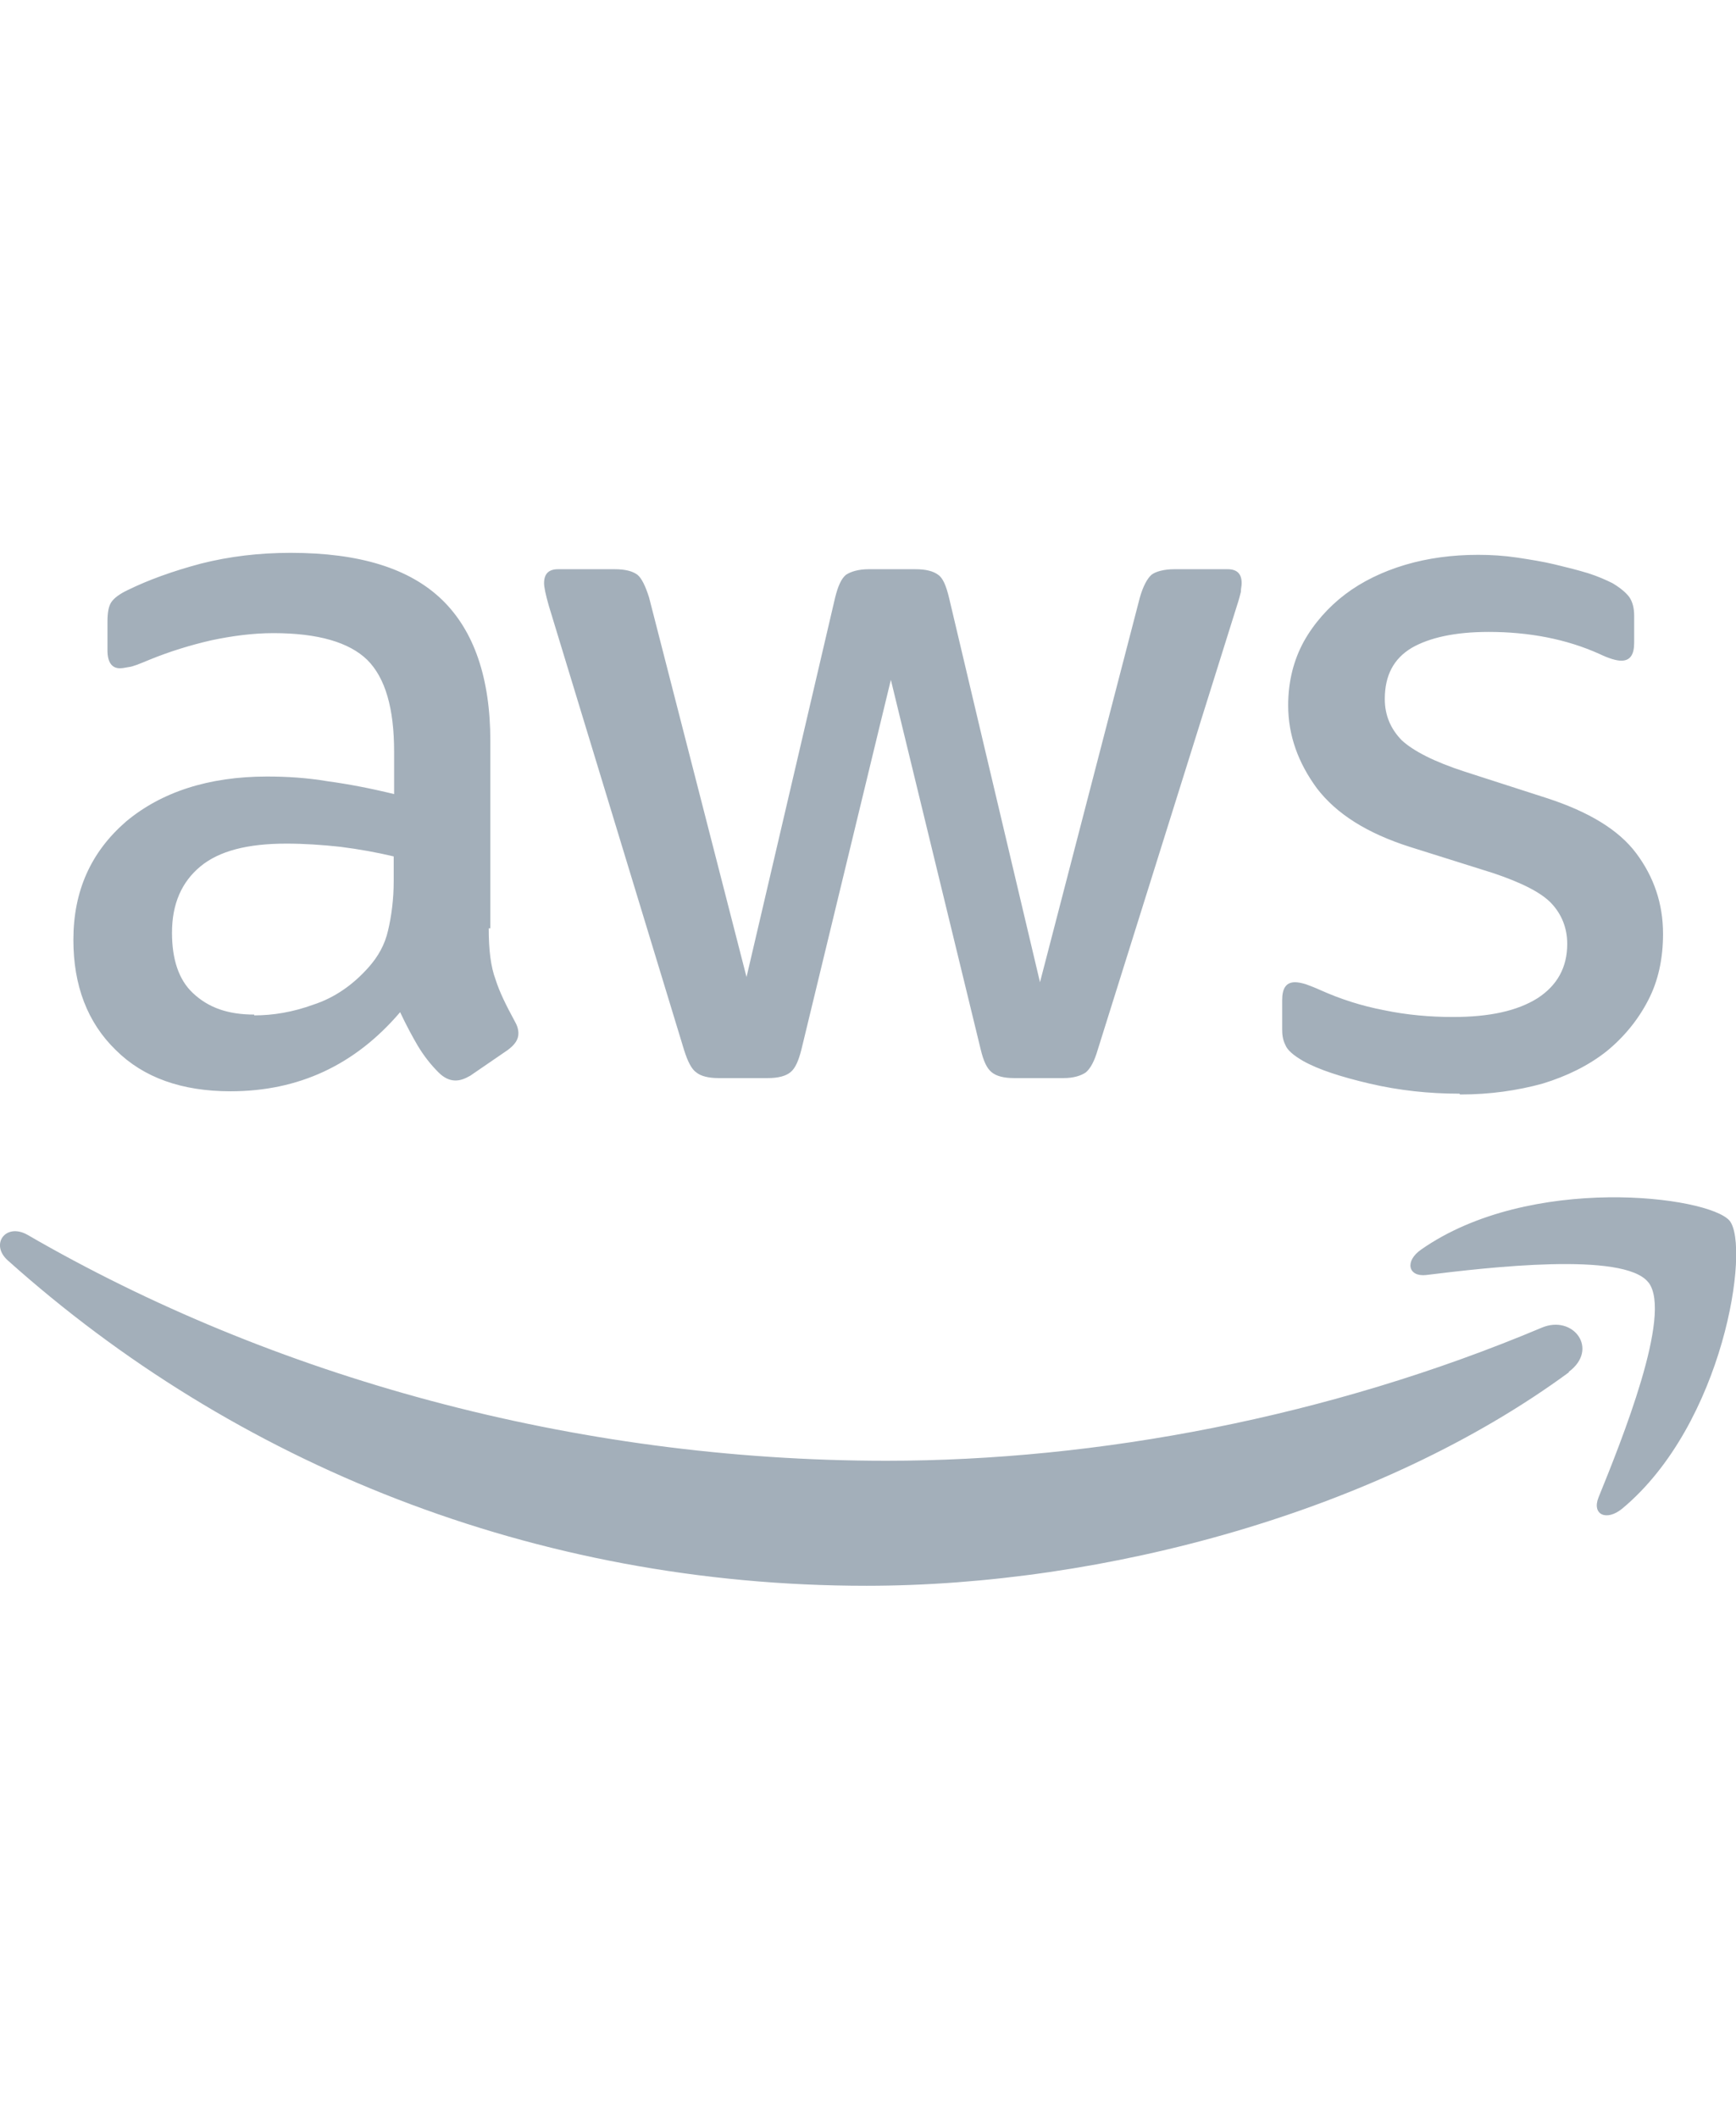
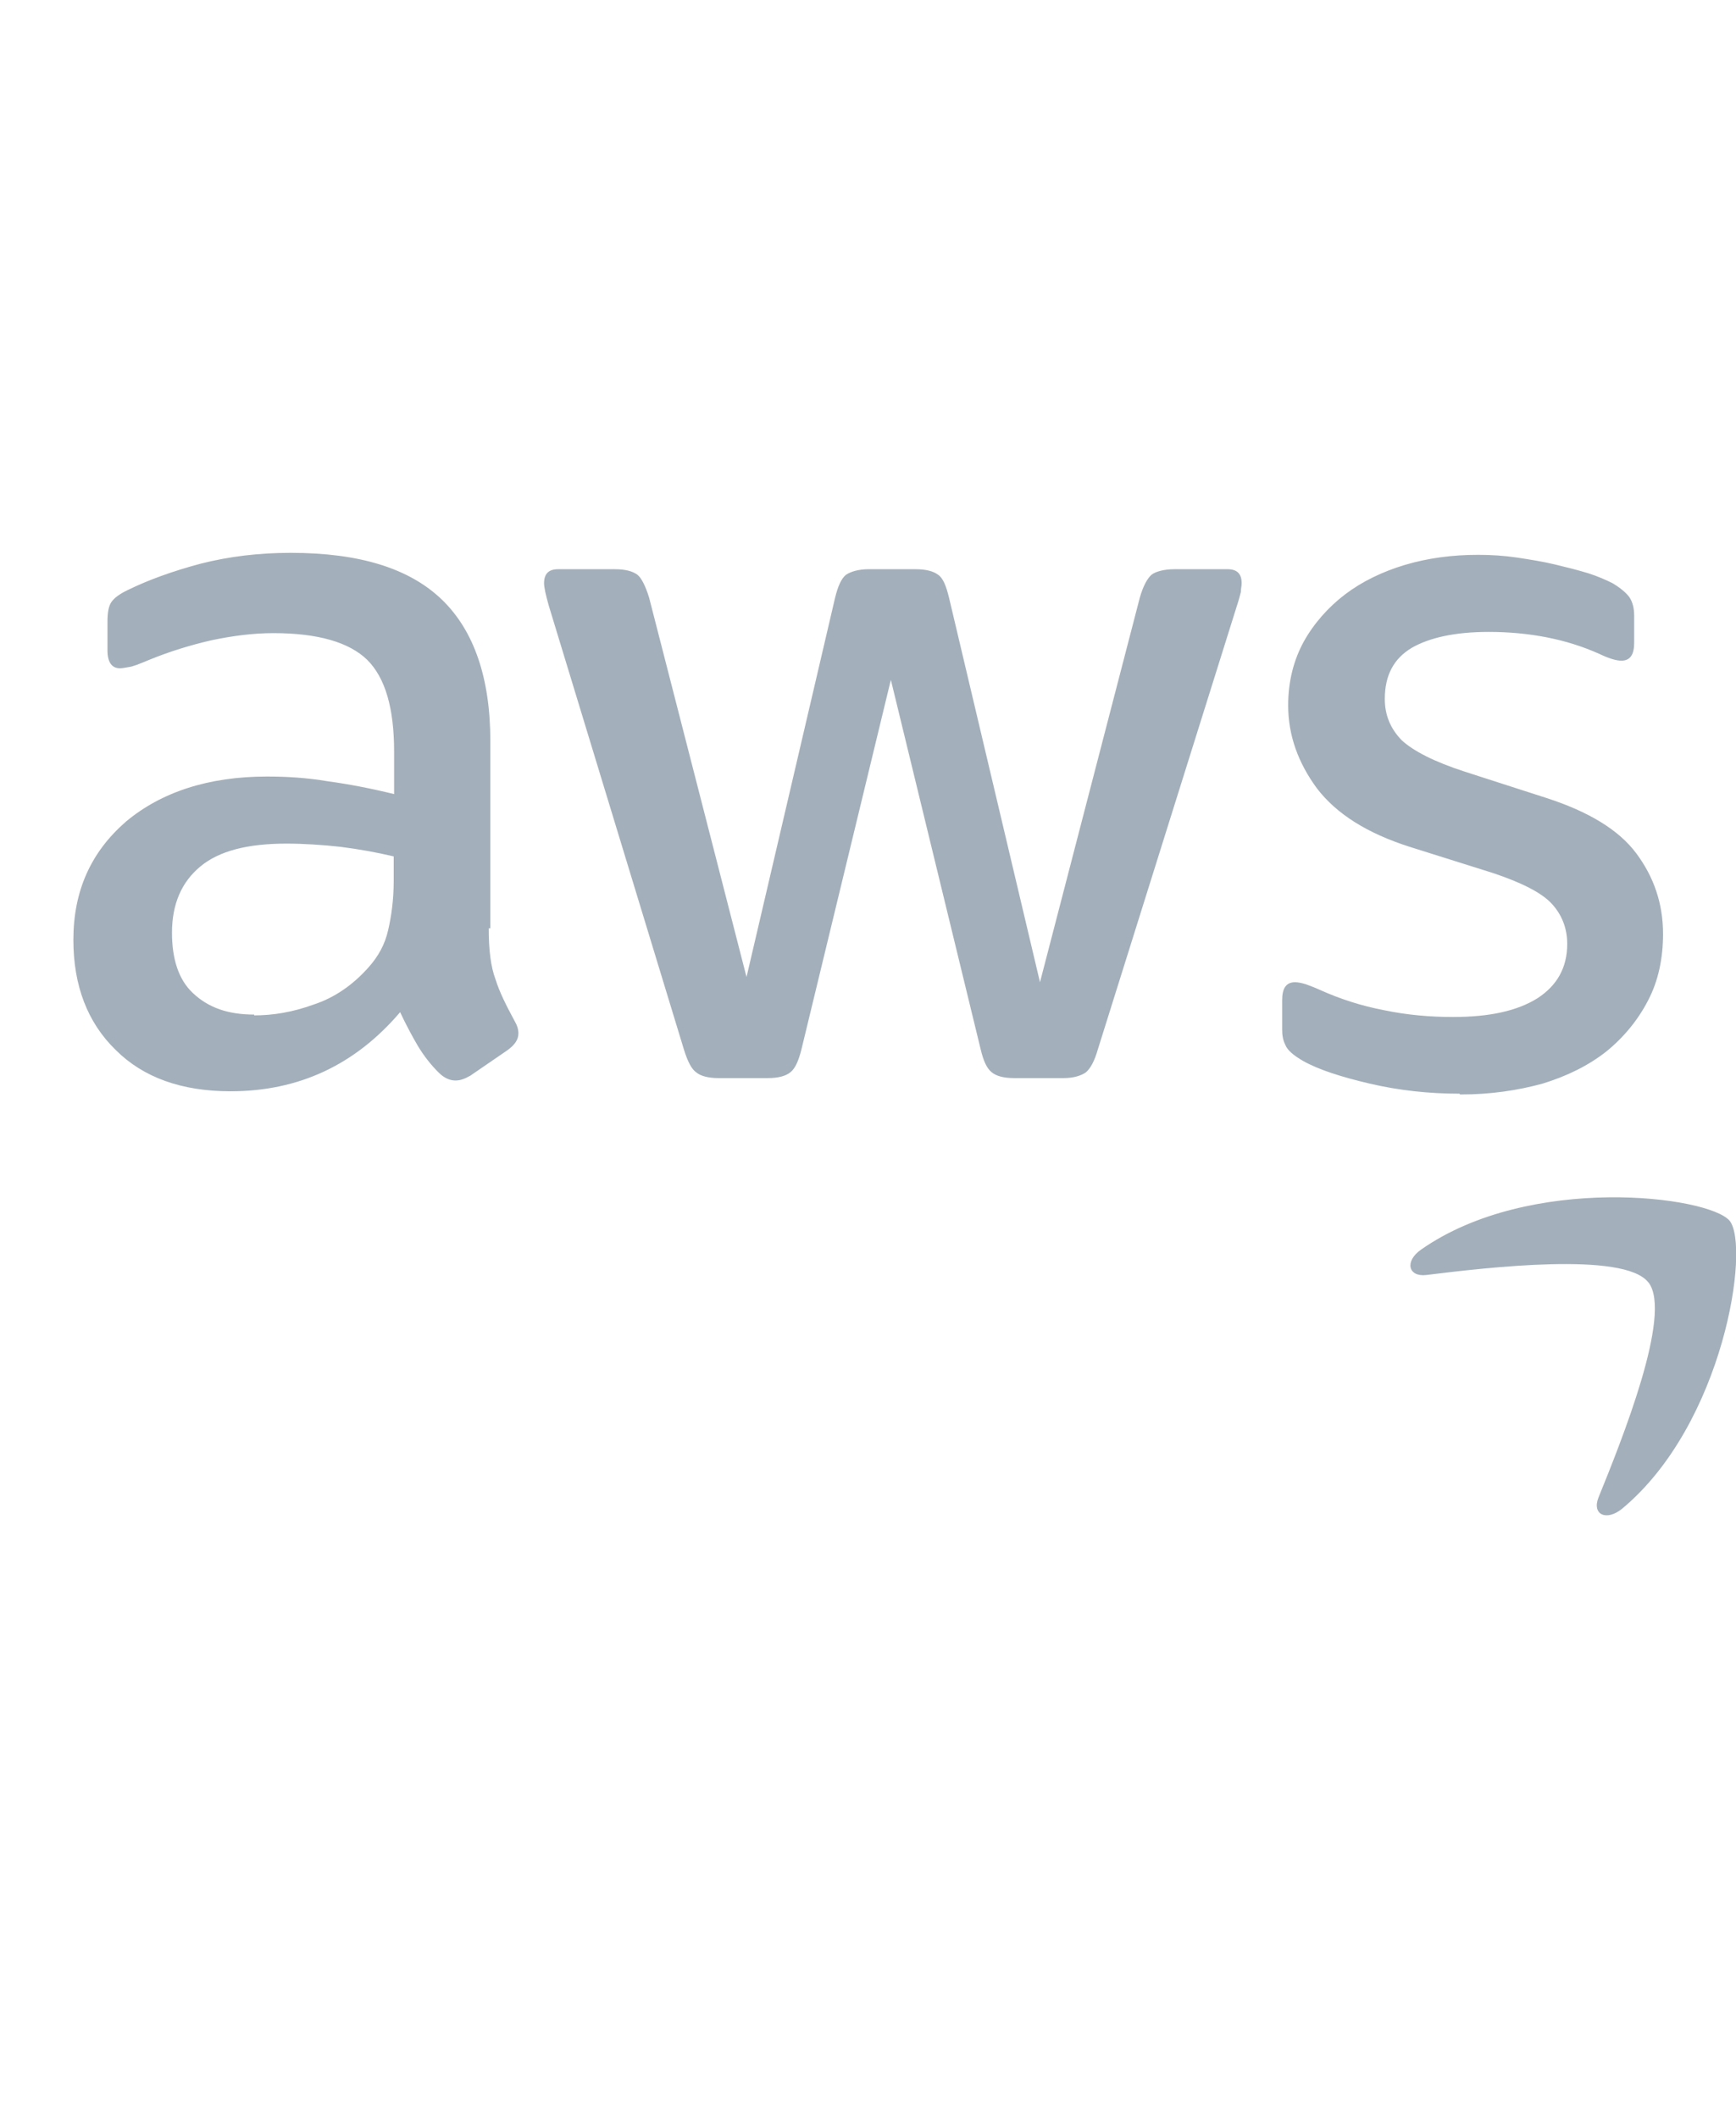
<svg xmlns="http://www.w3.org/2000/svg" width="82" height="100" viewBox="0 0 82 100" fill="none">
  <g clip-path="url(#clip0_4261_1425)">
    <path d="M68.933 51.641C67.494 51.641 66.093 51.49 64.71 51.169C63.347 50.849 62.286 50.509 61.548 50.094C61.093 49.83 60.809 49.585 60.714 49.34C60.582 49.076 60.563 48.831 60.563 48.585V47.227C60.563 46.662 60.752 46.379 61.169 46.379C61.32 46.379 61.491 46.416 61.68 46.473C61.832 46.53 62.097 46.624 62.381 46.756C63.309 47.171 64.293 47.492 65.373 47.699C66.452 47.925 67.551 48.02 68.63 48.02C70.354 48.02 71.66 47.737 72.626 47.133C73.554 46.53 74.028 45.681 74.028 44.568C74.028 43.814 73.762 43.172 73.289 42.663C72.816 42.154 71.888 41.682 70.543 41.23L66.585 39.985C64.578 39.344 63.138 38.438 62.21 37.231C61.32 36.024 60.847 34.723 60.847 33.308C60.847 32.158 61.112 31.158 61.586 30.291C62.059 29.442 62.741 28.669 63.536 28.065C64.331 27.462 65.297 26.99 66.377 26.669C67.456 26.349 68.611 26.198 69.823 26.198C70.429 26.198 71.035 26.235 71.679 26.33C72.285 26.424 72.891 26.518 73.44 26.651C73.99 26.782 74.52 26.915 75.012 27.065C75.486 27.216 75.864 27.386 76.167 27.537C76.546 27.763 76.811 27.99 76.963 28.197C77.114 28.423 77.19 28.706 77.19 29.084V30.347C77.19 30.913 77.001 31.196 76.584 31.196C76.357 31.196 76.016 31.102 75.543 30.875C73.99 30.177 72.228 29.838 70.316 29.838C68.744 29.838 67.532 30.102 66.68 30.592C65.828 31.102 65.411 31.894 65.411 33.007C65.411 33.761 65.676 34.402 66.206 34.949C66.755 35.458 67.74 35.968 69.198 36.439L73.062 37.684C75.031 38.325 76.451 39.174 77.285 40.287C78.118 41.4 78.554 42.663 78.554 44.097C78.554 45.266 78.326 46.322 77.853 47.227C77.379 48.152 76.698 48.981 75.883 49.642C75.05 50.302 74.028 50.811 72.853 51.169C71.679 51.49 70.391 51.679 68.99 51.679H68.971L68.933 51.641ZM33.937 50.905C33.463 50.905 33.103 50.811 32.895 50.641C32.668 50.49 32.478 50.113 32.308 49.566L25.926 28.612C25.774 28.084 25.699 27.726 25.699 27.537C25.699 27.084 25.926 26.877 26.361 26.877H29.032C29.543 26.877 29.884 26.971 30.111 27.141C30.3 27.292 30.49 27.669 30.66 28.216L35.262 46.133L39.447 28.216C39.58 27.688 39.731 27.329 39.959 27.141C40.186 26.99 40.546 26.877 41.038 26.877H43.235C43.746 26.877 44.087 26.971 44.314 27.141C44.542 27.292 44.693 27.669 44.826 28.216L49.124 46.379L53.84 28.216C53.992 27.688 54.181 27.329 54.389 27.141C54.578 26.99 54.976 26.877 55.469 26.877H57.987C58.442 26.877 58.65 27.103 58.65 27.537C58.65 27.669 58.612 27.801 58.612 27.952C58.574 28.103 58.518 28.329 58.423 28.612L51.852 49.566C51.7 50.094 51.511 50.453 51.283 50.641C51.056 50.792 50.715 50.905 50.242 50.905H47.913C47.401 50.905 47.06 50.811 46.833 50.622C46.606 50.434 46.454 50.094 46.322 49.547L42.08 32.101L37.857 49.547C37.724 50.075 37.572 50.434 37.345 50.622C37.118 50.811 36.758 50.905 36.266 50.905H33.899H33.937ZM12.007 47.944C12.897 47.944 13.825 47.793 14.809 47.435C15.794 47.114 16.665 46.511 17.404 45.681C17.858 45.172 18.18 44.606 18.332 43.927C18.483 43.286 18.597 42.493 18.597 41.588V40.438C17.802 40.249 16.968 40.098 16.078 39.985C15.226 39.891 14.355 39.834 13.522 39.834C11.704 39.834 10.359 40.174 9.469 40.909C8.579 41.645 8.124 42.682 8.124 44.04C8.124 45.304 8.446 46.266 9.109 46.888C9.848 47.586 10.776 47.906 12.007 47.906V47.944ZM23.085 43.833C23.085 44.851 23.18 45.643 23.407 46.247C23.596 46.85 23.919 47.492 24.297 48.189C24.43 48.416 24.487 48.604 24.487 48.793C24.487 49.076 24.335 49.321 23.975 49.585L22.214 50.792C21.949 50.943 21.741 51.019 21.513 51.019C21.229 51.019 20.964 50.886 20.718 50.641C20.339 50.264 20.017 49.849 19.733 49.378C19.468 48.925 19.184 48.397 18.9 47.793C16.76 50.302 14.09 51.528 10.889 51.528C8.598 51.528 6.78 50.886 5.473 49.585C4.129 48.284 3.466 46.53 3.466 44.38C3.466 42.06 4.299 40.23 5.947 38.797C7.613 37.401 9.848 36.666 12.613 36.666C13.541 36.666 14.488 36.722 15.491 36.892C16.476 37.024 17.537 37.231 18.616 37.495V35.496C18.616 33.44 18.199 32.007 17.347 31.158C16.495 30.328 15.018 29.895 12.916 29.895C11.95 29.895 10.965 30.026 9.98 30.234C8.996 30.46 8.011 30.762 7.045 31.158C6.591 31.347 6.269 31.479 6.079 31.498C5.89 31.535 5.757 31.554 5.663 31.554C5.284 31.554 5.076 31.271 5.076 30.706V29.366C5.076 28.914 5.132 28.612 5.265 28.423C5.397 28.235 5.644 28.046 6.041 27.858C7.007 27.386 8.143 26.971 9.488 26.613C10.833 26.273 12.234 26.104 13.73 26.104C16.987 26.104 19.355 26.839 20.889 28.329C22.384 29.781 23.161 32.007 23.161 34.987V43.833H23.085Z" fill="#A3AFBA" />
-     <path d="M74.121 64.787C65.145 71.388 52.135 74.877 40.924 74.877C25.224 74.877 11.078 69.106 0.359 59.506C-0.474 58.752 0.265 57.733 1.287 58.299C12.839 64.995 27.099 68.974 41.871 68.974C51.832 68.974 62.778 66.918 72.815 62.694C74.311 62.052 75.561 63.712 74.084 64.787H74.121Z" fill="#A3AFBA" />
    <path d="M77.853 60.543C76.698 59.091 70.259 59.846 67.362 60.204C66.509 60.298 66.339 59.544 67.134 58.997C72.266 55.413 80.694 56.469 81.697 57.639C82.682 58.846 81.432 67.239 76.622 71.237C75.883 71.841 75.183 71.52 75.505 70.709C76.584 68.05 79.008 62.052 77.872 60.562L77.853 60.543Z" fill="#A3AFBA" />
  </g>
  <defs>
    <clipPath id="clip0_4261_1425">
      <rect width="82" height="49" fill="white" transform="translate(0 26)" />
    </clipPath>
  </defs>
</svg>